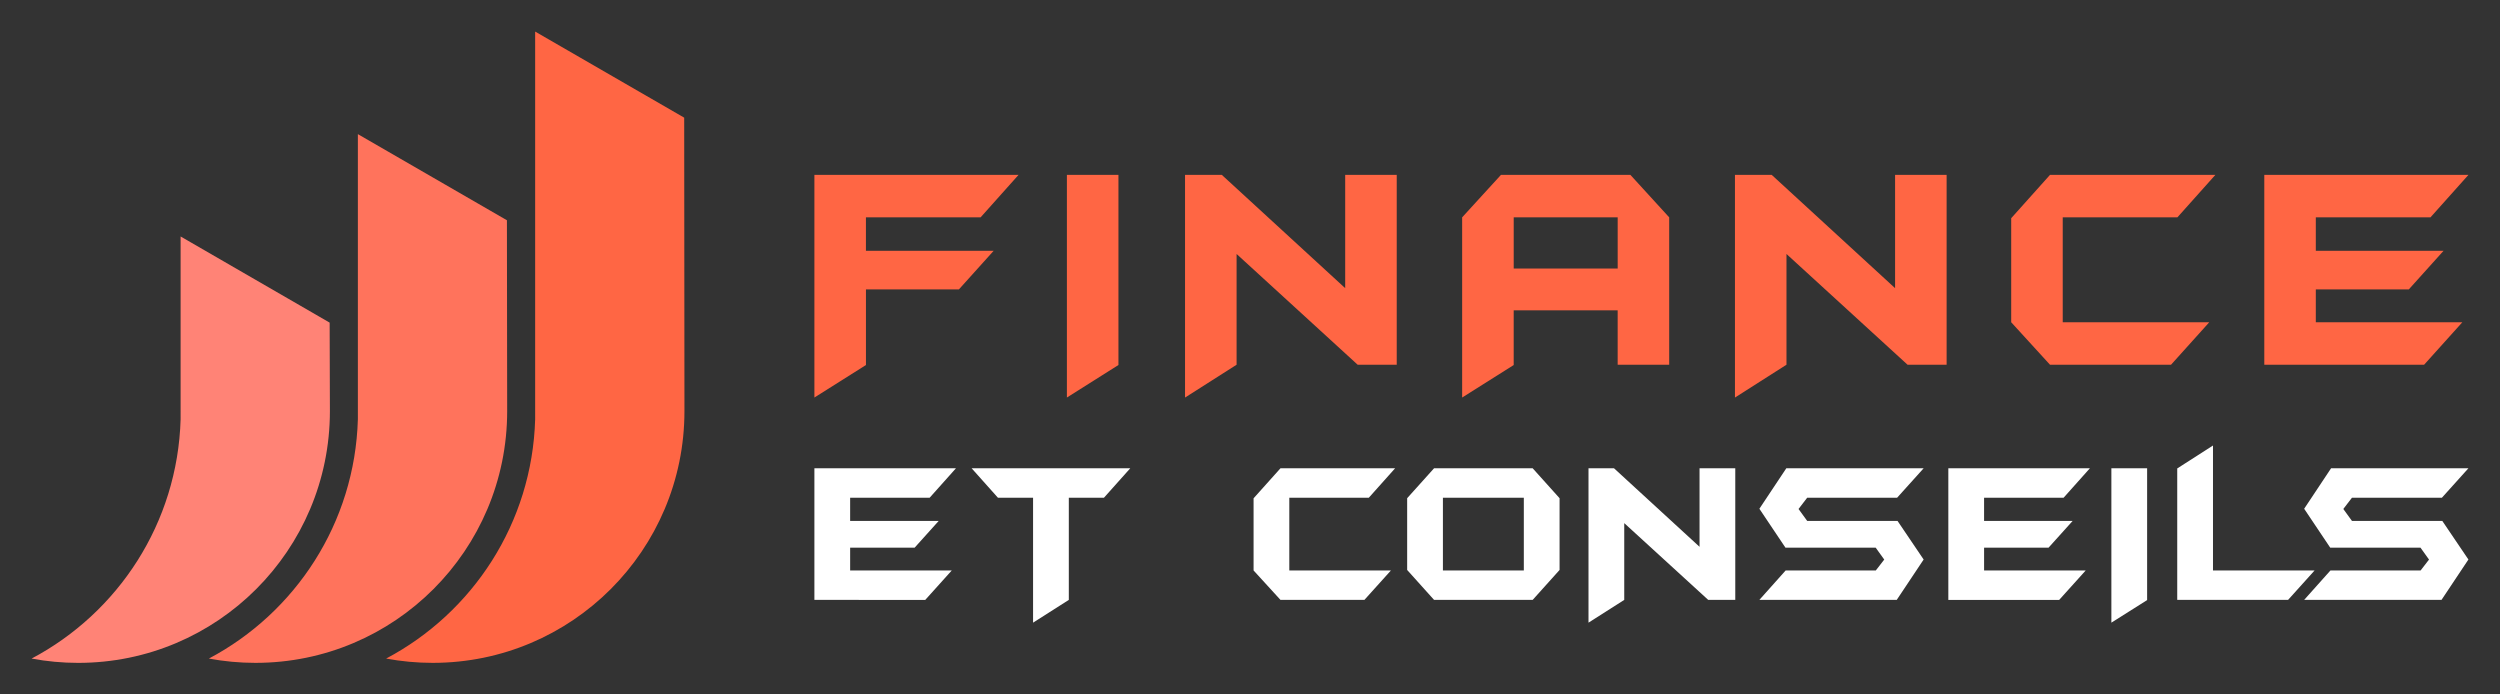
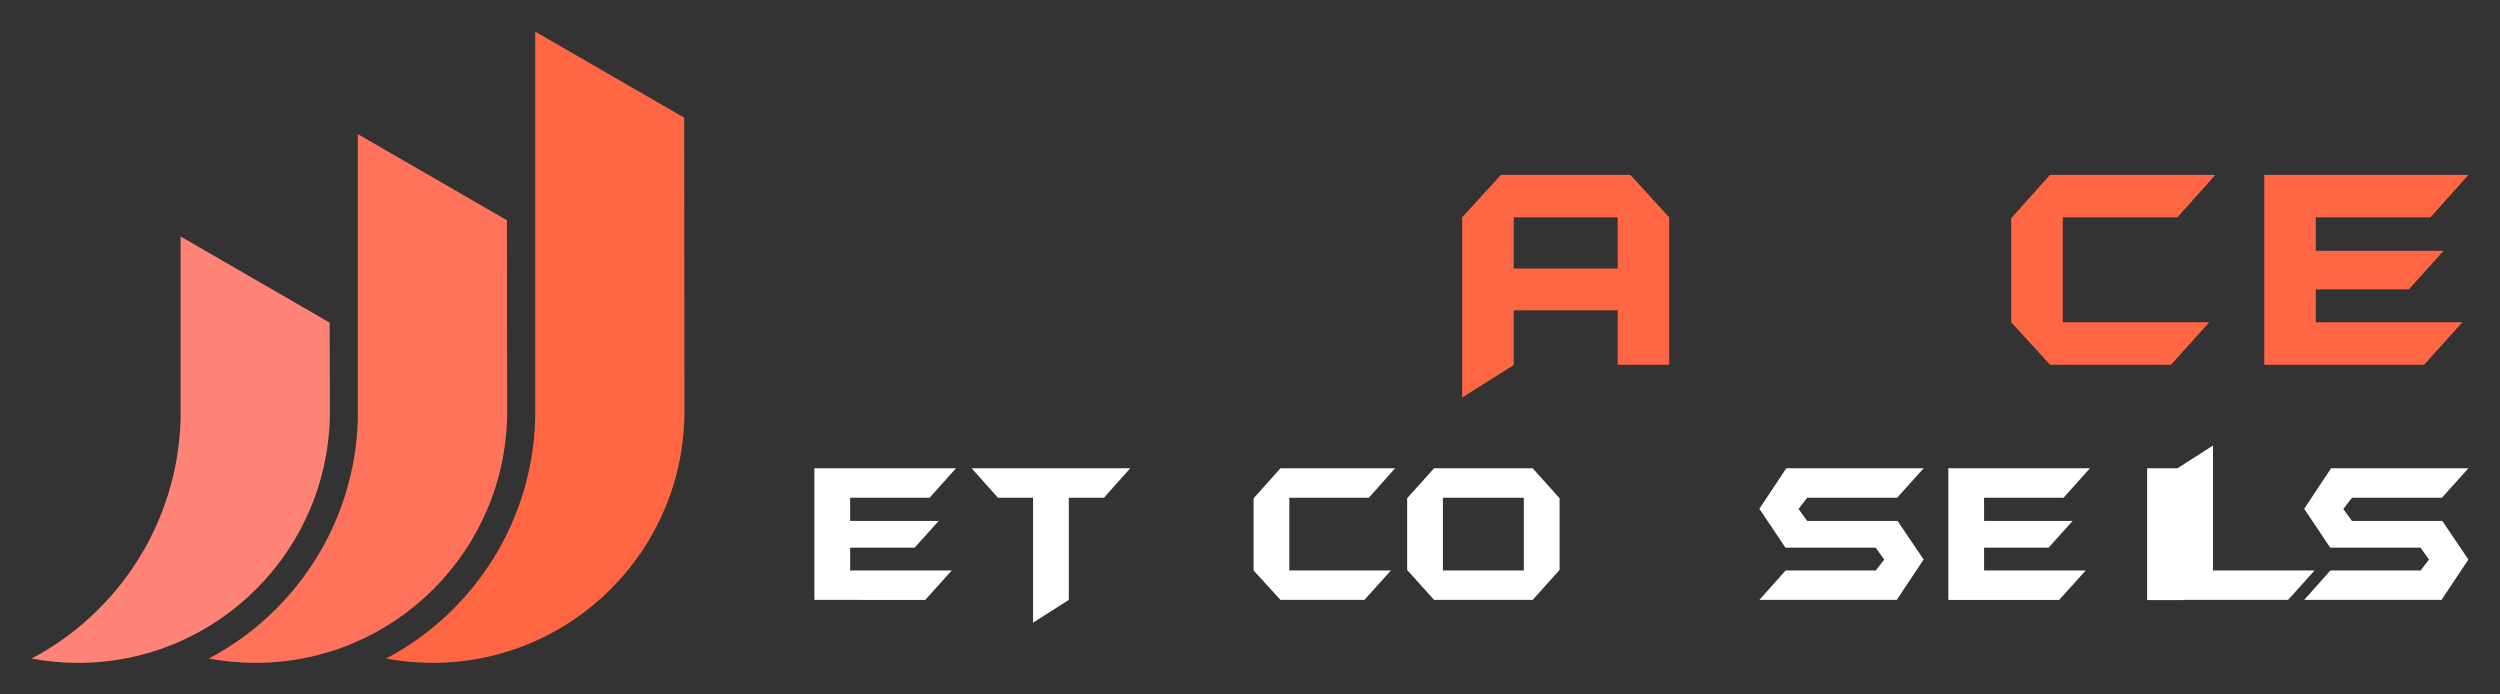
<svg xmlns="http://www.w3.org/2000/svg" version="1.1" id="Calque_1" x="0px" y="0px" width="198px" height="55px" viewBox="0 0 198 55" enable-background="new 0 0 198 55" xml:space="preserve">
  <rect x="0" y="0" width="198" height="55" fill="#333333" stroke="none" />
  <g>
    <g>
      <g>
        <g>
-           <path fill="#FF6644" d="M80.668,13.851l-3.004,3.363h-9.082v2.651h10.114l-2.752,3.057h-7.361v5.989L64.5,31.485V13.851H80.668z      " />
-           <path fill="#FF6644" d="M88.581,28.908l-4.083,2.577V13.851h4.083V28.908z" />
-           <path fill="#FF6644" d="M110.62,28.886h-3.093l-9.589-8.771v8.771l-4.083,2.601V13.851h2.913l9.771,8.971v-8.971h4.082V28.886z" />
          <path fill="#FF6644" d="M132.201,28.886h-4.082v-4.307h-8.234v4.332l-4.083,2.574V17.214l3.074-3.363h10.252l3.072,3.363V28.886      z M128.12,21.267v-4.053h-8.234v4.053H128.12z" />
-           <path fill="#FF6644" d="M154.172,28.886h-3.094l-9.589-8.771v8.771l-4.081,2.601V13.851h2.912l9.771,8.971v-8.971h4.081V28.886z      " />
          <path fill="#FF6644" d="M175.456,13.851l-3.006,3.363h-9.082v8.309h11.605l-3.026,3.363h-9.588l-3.072-3.363v-8.241l3.072-3.431      H175.456z" />
          <path fill="#FF6644" d="M195.5,13.851l-3.006,3.363h-9.082v2.651h10.116l-2.752,3.057h-7.364v2.601h11.605l-3.026,3.363h-12.659      V13.851H195.5z" />
        </g>
      </g>
      <g>
        <g>
          <path fill="#FFFFFF" d="M75.712,37.087l-2.083,2.332h-6.298v1.838h7.014l-1.908,2.12h-5.106v1.803h8.048l-2.099,2.332H64.5      V37.087H75.712z" />
          <path fill="#FFFFFF" d="M89.517,37.087l-2.083,2.332H84.65v8.093l-2.831,1.803v-9.896h-2.783l-2.083-2.332H89.517z" />
          <path fill="#FFFFFF" d="M110.494,37.087l-2.083,2.332h-6.298v5.761h8.048l-2.1,2.332h-6.647l-2.131-2.332v-5.714l2.131-2.379      H110.494z" />
          <path fill="#FFFFFF" d="M123.518,45.141l-2.131,2.371h-7.809l-2.131-2.371v-5.683l2.131-2.371h7.809l2.131,2.371V45.141z       M120.687,45.18v-5.761h-6.408v5.761H120.687z" />
-           <path fill="#FFFFFF" d="M137.434,47.512h-2.143l-6.651-6.081v6.081l-2.831,1.803V37.087h2.02l6.775,6.22v-6.22h2.83V47.512z" />
          <path fill="#FFFFFF" d="M152.352,44.314l-2.13,3.197h-10.88l2.083-2.332h7.14l0.667-0.861l-0.676-0.941h-7.147l-2.066-3.083      l2.133-3.207h10.877l-2.101,2.332h-7.122l-0.686,0.893l0.686,0.945h7.155L152.352,44.314z" />
          <path fill="#FFFFFF" d="M165.52,37.087l-2.082,2.332h-6.299v1.838h7.014l-1.909,2.12h-5.104v1.803h8.048l-2.101,2.332h-8.779      V37.087H165.52z" />
-           <path fill="#FFFFFF" d="M170.052,47.527l-2.831,1.787V37.087h2.831V47.527z" />
+           <path fill="#FFFFFF" d="M170.052,47.527V37.087h2.831V47.527z" />
          <path fill="#FFFFFF" d="M183.316,45.18l-2.101,2.332h-8.778V37.101l2.832-1.816v9.896H183.316z" />
          <path fill="#FFFFFF" d="M195.498,44.314l-2.13,3.197h-10.879l2.084-2.332h7.14l0.665-0.861l-0.674-0.941h-7.149l-2.065-3.083      l2.132-3.207h10.877l-2.099,2.332h-7.124l-0.685,0.893l0.685,0.945h7.155L195.498,44.314z" />
        </g>
      </g>
    </g>
    <g>
      <g>
        <path fill-rule="evenodd" clip-rule="evenodd" fill="#FF735C" d="M28.343,10.623l11.805,6.822l0.02,15.116     c0,11.012-8.928,19.937-19.938,19.938c-1.259,0-2.495-0.118-3.689-0.341c6.847-3.621,11.568-10.726,11.802-18.954V10.623z" />
        <path fill-rule="evenodd" clip-rule="evenodd" fill="#FF8376" d="M14.303,18.728l11.805,6.824l0.02,7.01     c0,11.012-8.927,19.937-19.938,19.938c-1.259,0-2.494-0.118-3.689-0.341c6.847-3.621,11.568-10.726,11.803-18.954V18.728z" />
        <path fill-rule="evenodd" clip-rule="evenodd" fill="#FF6644" d="M42.383,2.5l11.805,6.819l0.02,23.242     c0,11.012-8.927,19.937-19.938,19.938c-1.259,0-2.495-0.118-3.689-0.341c6.847-3.621,11.568-10.726,11.803-18.954V2.5z" />
      </g>
    </g>
  </g>
</svg>